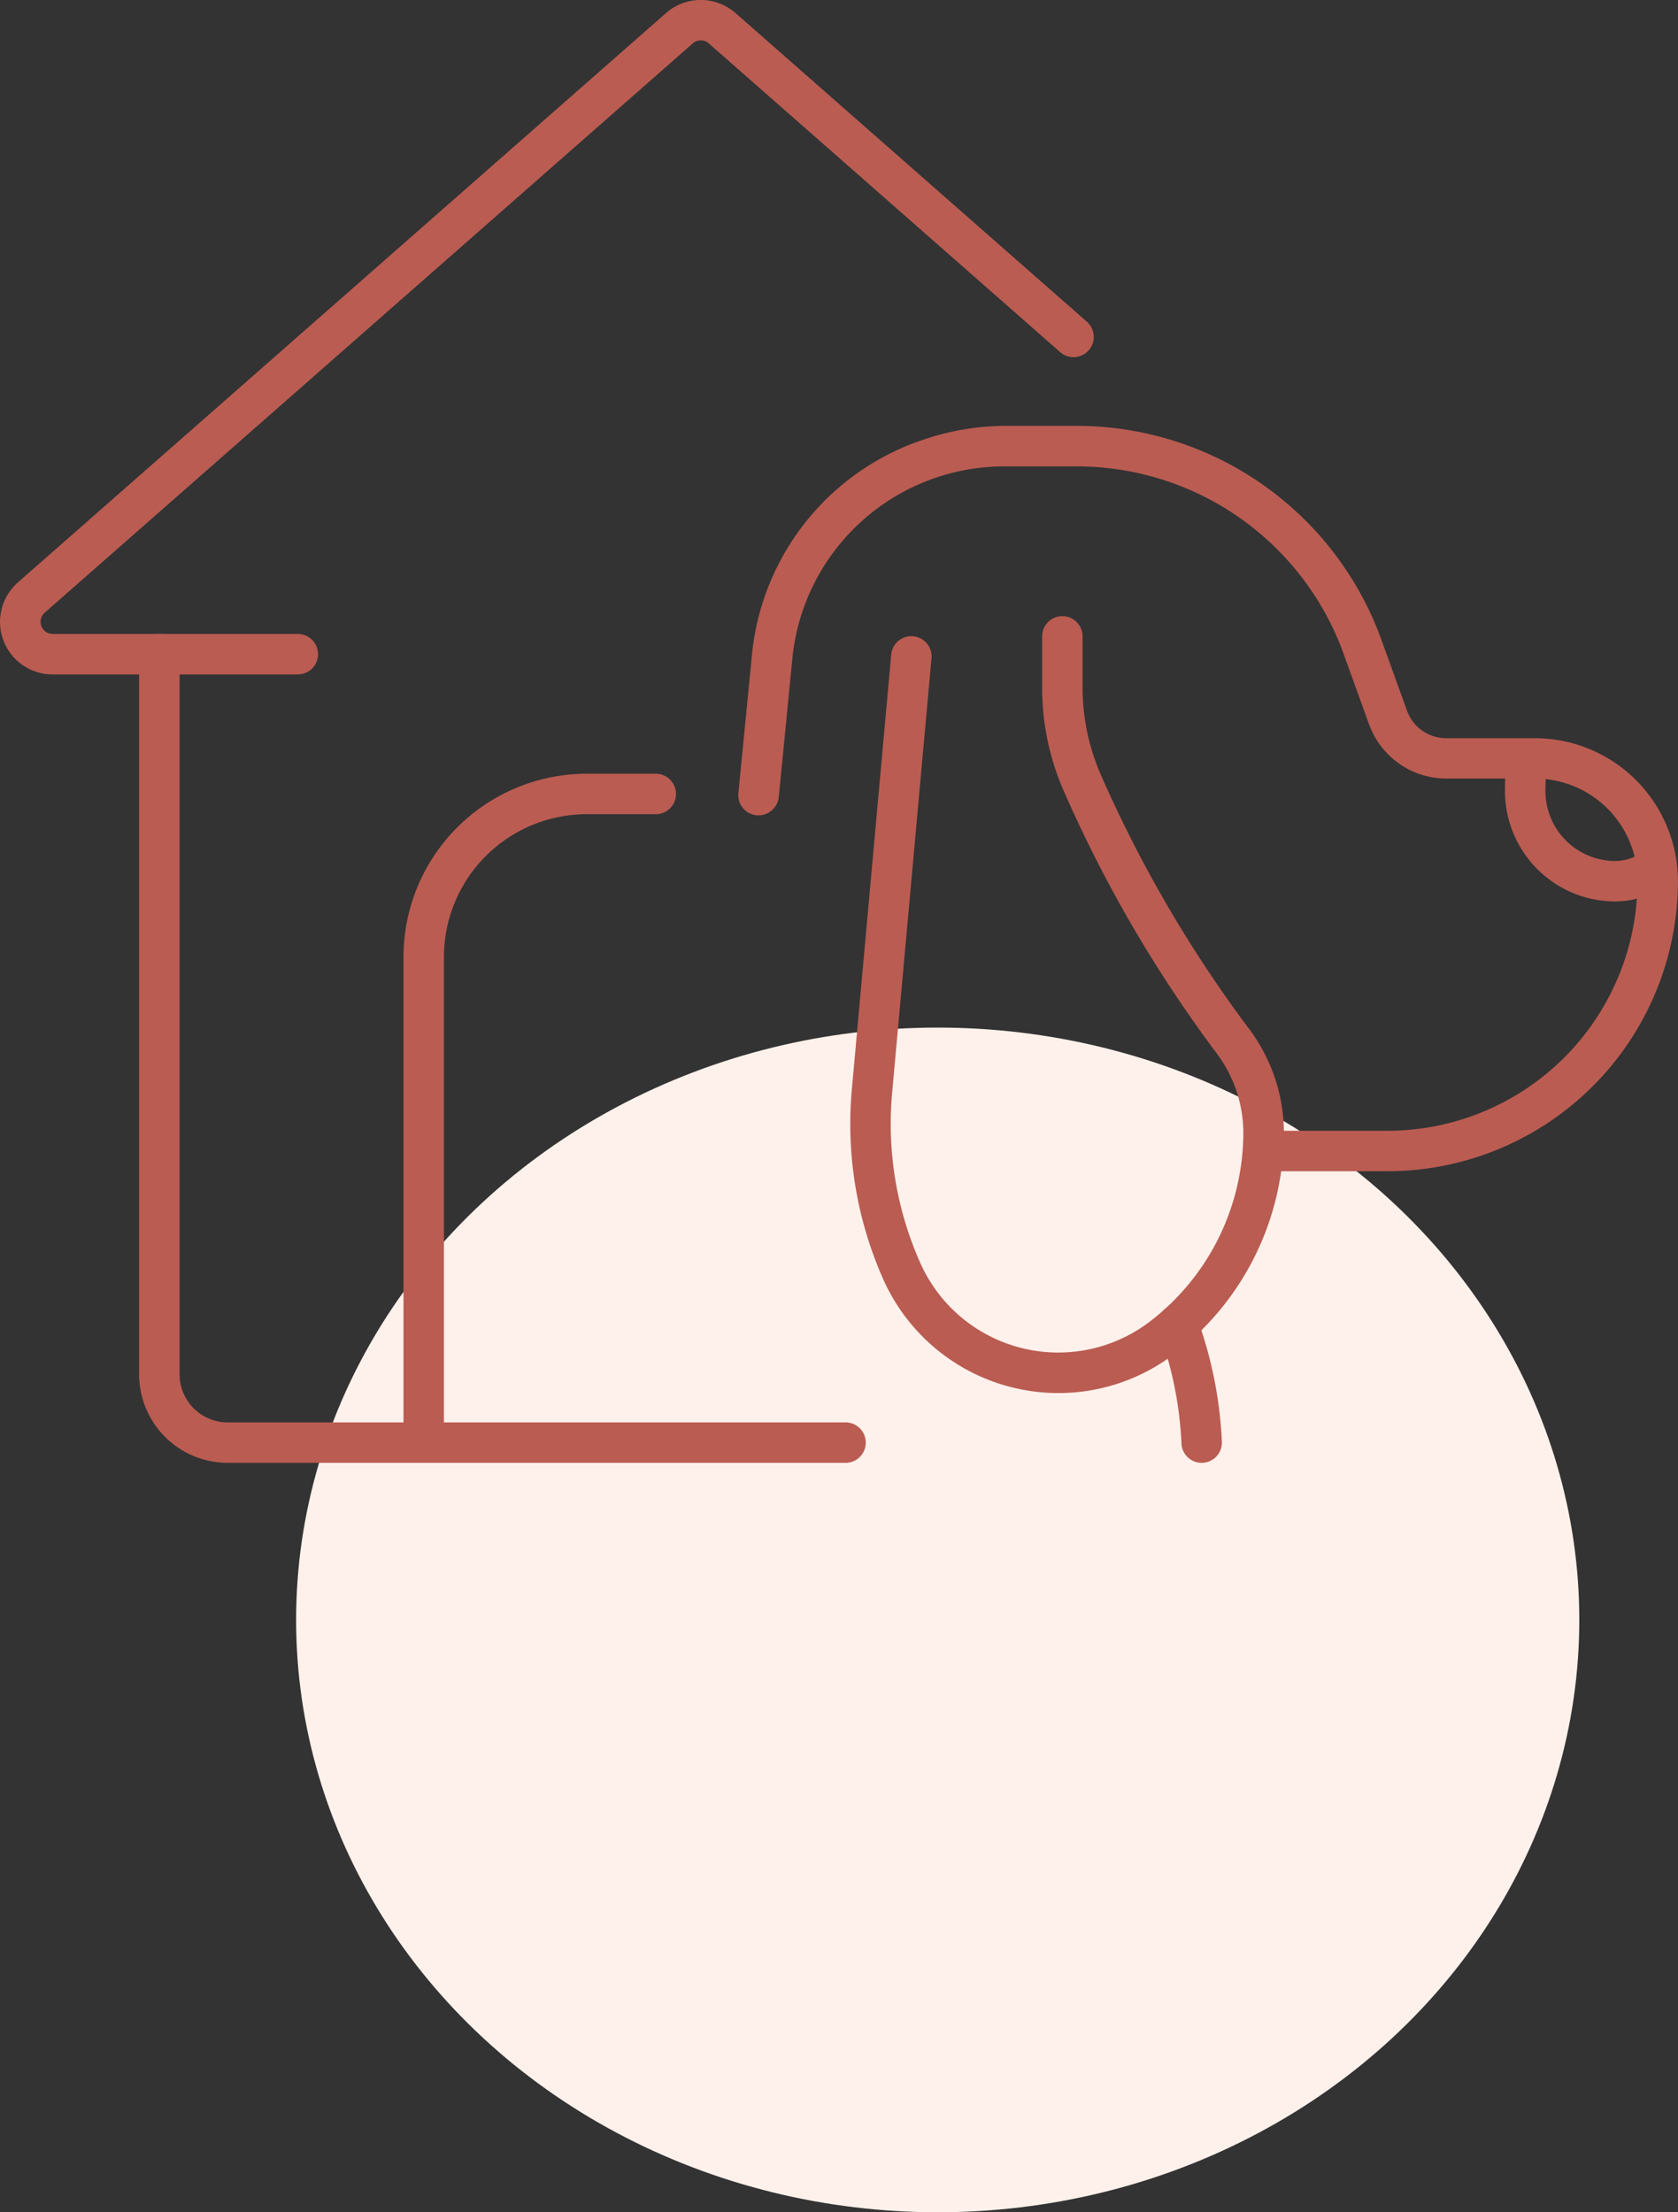
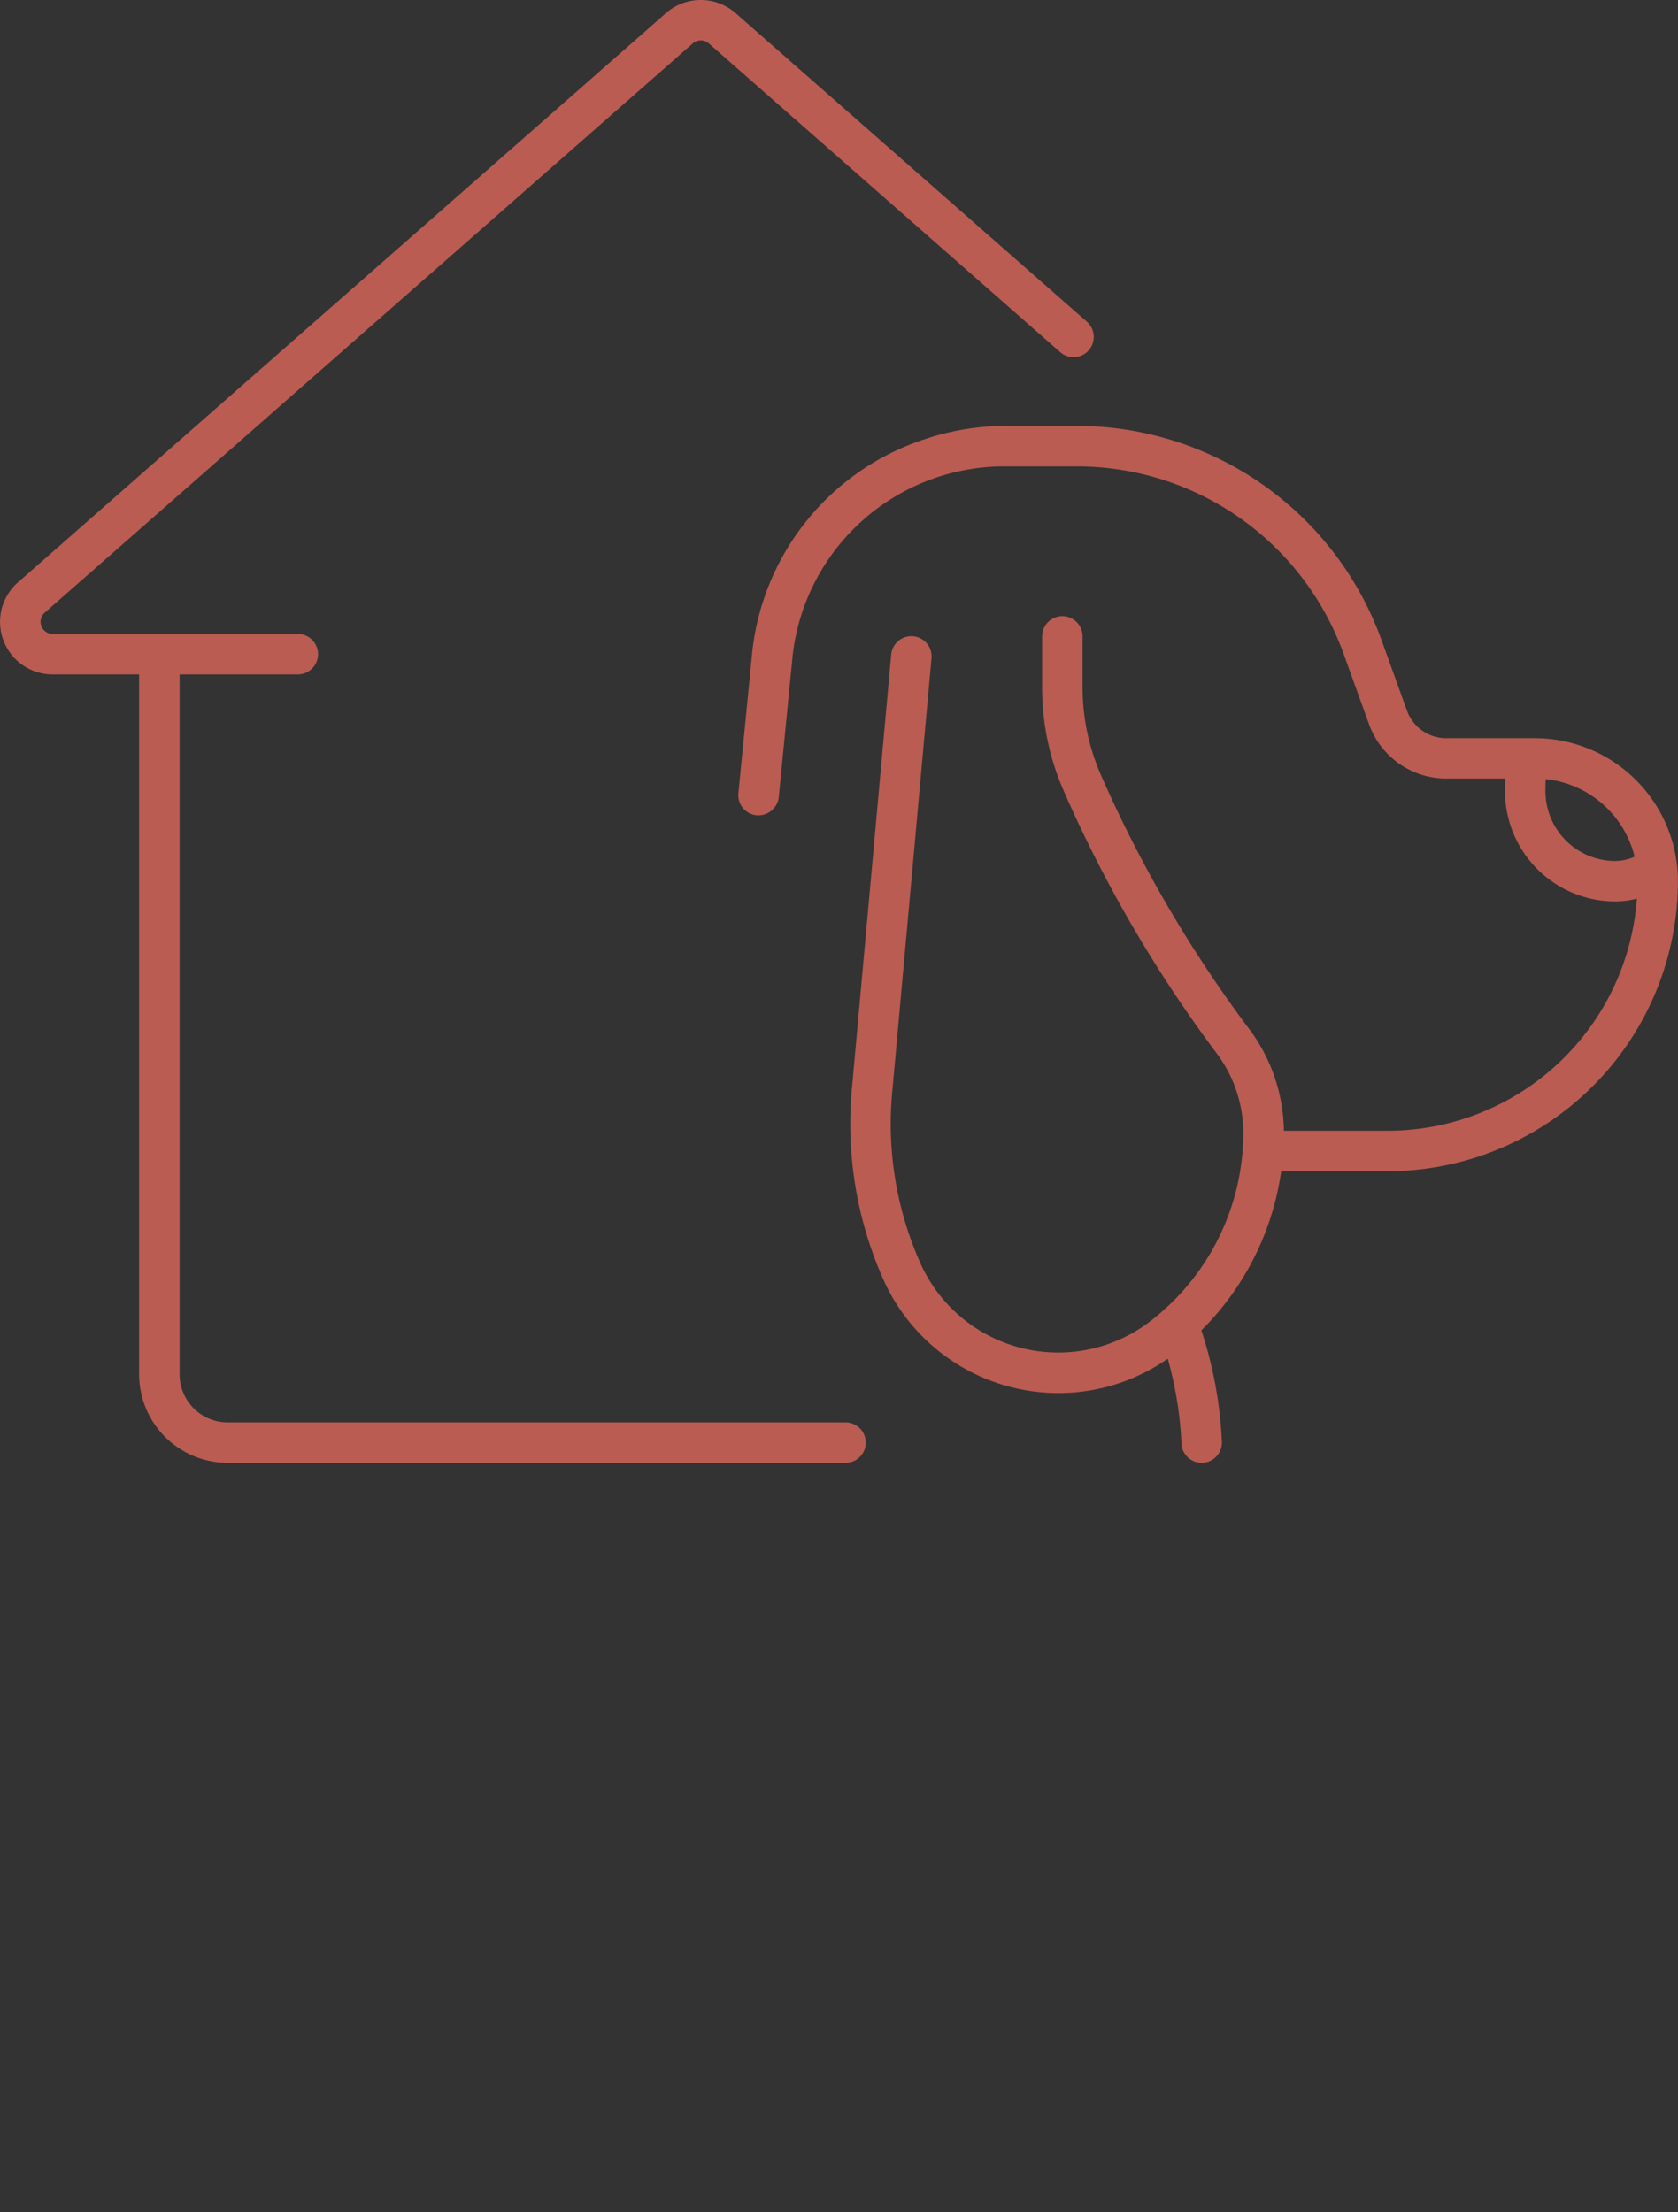
<svg xmlns="http://www.w3.org/2000/svg" width="68" height="89.635" viewBox="0 0 68 89.635">
  <rect x="0" y="0" width="68" height="89.635" fill="#333333" stroke="none" />
  <g id="picto-rdv" transform="translate(-350 -871.365)">
-     <ellipse id="Ellipse_11" data-name="Ellipse 11" cx="26" cy="24" rx="26" ry="24" transform="translate(362 913)" fill="#fef1eb" />
    <g id="Groupe_35" data-name="Groupe 35" transform="translate(-4582.242 408.423)">
      <g id="Groupe_28" data-name="Groupe 28" transform="translate(4932.242 462.941)">
        <g id="Groupe_26" data-name="Groupe 26" transform="translate(0)">
          <g id="Groupe_24" data-name="Groupe 24">
            <path id="Tracé_14" data-name="Tracé 14" d="M4944.31,490.269h-9.935a2.13,2.13,0,0,1-1.406-3.732l26.264-23.068a2.136,2.136,0,0,1,2.812,0l14.253,12.519a.82.82,0,0,1-1.082,1.232L4960.964,464.7a.493.493,0,0,0-.648,0l-26.265,23.068a.492.492,0,0,0,.324.86h9.935a.82.82,0,1,1,0,1.64Z" transform="translate(-4932.241 -462.941)" fill="#ba5c52" />
          </g>
          <g id="Groupe_25" data-name="Groupe 25" transform="translate(5.64 25.688)">
            <path id="Tracé_15" data-name="Tracé 15" d="M5014.243,739.635H4989.2a3.59,3.59,0,0,1-3.586-3.585V706.872a.82.82,0,0,1,1.64,0v29.178a1.948,1.948,0,0,0,1.946,1.946h25.041a.82.82,0,1,1,0,1.64Z" transform="translate(-4985.616 -706.052)" fill="#ba5c52" />
          </g>
        </g>
        <g id="Groupe_27" data-name="Groupe 27" transform="translate(16.35 31.35)">
-           <path id="Tracé_16" data-name="Tracé 16" d="M5087.8,787.559a.82.82,0,0,1-.82-.82V767.063a7.432,7.432,0,0,1,7.423-7.424h2.8a.82.82,0,1,1,0,1.64h-2.8a5.791,5.791,0,0,0-5.784,5.785V786.74A.819.819,0,0,1,5087.8,787.559Z" transform="translate(-5086.979 -759.639)" fill="#ba5c52" />
-         </g>
+           </g>
      </g>
      <g id="Groupe_34" data-name="Groupe 34" transform="translate(4962.165 480.204)">
        <g id="Groupe_32" data-name="Groupe 32" transform="translate(0 0)">
          <g id="Groupe_29" data-name="Groupe 29">
            <path id="Tracé_17" data-name="Tracé 17" d="M5241.75,656.511h-5.035a.82.82,0,1,1,0-1.64h5.035a10.132,10.132,0,0,0,10.121-10.121,4.154,4.154,0,0,0-4.149-4.149h-3.607a3.331,3.331,0,0,1-3.125-2.2l-1.03-2.854a11.494,11.494,0,0,0-10.812-7.594h-2.875a8.632,8.632,0,0,0-8.652,7.784l-.551,5.616a.832.832,0,0,1-.9.736.82.82,0,0,1-.736-.9l.551-5.615a10.23,10.23,0,0,1,6.955-8.707,10.4,10.4,0,0,1,3.33-.556h2.875A13.133,13.133,0,0,1,5241.5,635l1.03,2.854a1.688,1.688,0,0,0,1.583,1.112h3.607a5.8,5.8,0,0,1,5.789,5.788A11.774,11.774,0,0,1,5241.75,656.511Z" transform="translate(-5215.434 -626.318)" fill="#ba5c52" />
          </g>
          <g id="Groupe_30" data-name="Groupe 30" transform="translate(4.533 7.704)">
            <path id="Tracé_18" data-name="Tracé 18" d="M5266.773,730.706a7.771,7.771,0,0,1-7.094-4.6,15.5,15.5,0,0,1-1.279-7.693l1.595-17.612a.82.82,0,1,1,1.633.148l-1.595,17.612a13.843,13.843,0,0,0,1.144,6.877,6.119,6.119,0,0,0,9.284,2.384,9.657,9.657,0,0,0,3.805-7.657,5.386,5.386,0,0,0-1.071-3.212,53.578,53.578,0,0,1-6.2-10.629,10.433,10.433,0,0,1-.883-4.213v-2.063a.82.82,0,0,1,1.64,0v2.063a8.816,8.816,0,0,0,.745,3.555,51.927,51.927,0,0,0,6.014,10.3,7.037,7.037,0,0,1,1.4,4.2,11.306,11.306,0,0,1-4.454,8.964A7.739,7.739,0,0,1,5266.773,730.706Z" transform="translate(-5258.337 -699.229)" fill="#ba5c52" />
          </g>
          <g id="Groupe_31" data-name="Groupe 31" transform="translate(16.995 35.579)">
            <path id="Tracé_19" data-name="Tracé 19" d="M5378.049,969.463a.819.819,0,0,1-.819-.783,15.106,15.106,0,0,0-.776-4.145l-.141-.419a.82.82,0,0,1,1.555-.523l.141.419a16.8,16.8,0,0,1,.859,4.594.82.82,0,0,1-.782.856Z" transform="translate(-5376.27 -963.034)" fill="#ba5c52" />
          </g>
        </g>
        <g id="Groupe_33" data-name="Groupe 33" transform="translate(31.068 12.729)">
          <path id="Tracé_20" data-name="Tracé 20" d="M5513.768,753.319a4.472,4.472,0,0,1-4.31-4.61,4.4,4.4,0,0,1,.184-1.335.82.82,0,0,1,1.571.471,2.793,2.793,0,0,0-.115.864,2.835,2.835,0,0,0,2.67,2.97,1.971,1.971,0,0,0,1.269-.356.82.82,0,0,1,.936,1.346A3.591,3.591,0,0,1,5513.768,753.319Z" transform="translate(-5509.458 -746.789)" fill="#ba5c52" />
        </g>
      </g>
    </g>
  </g>
</svg>